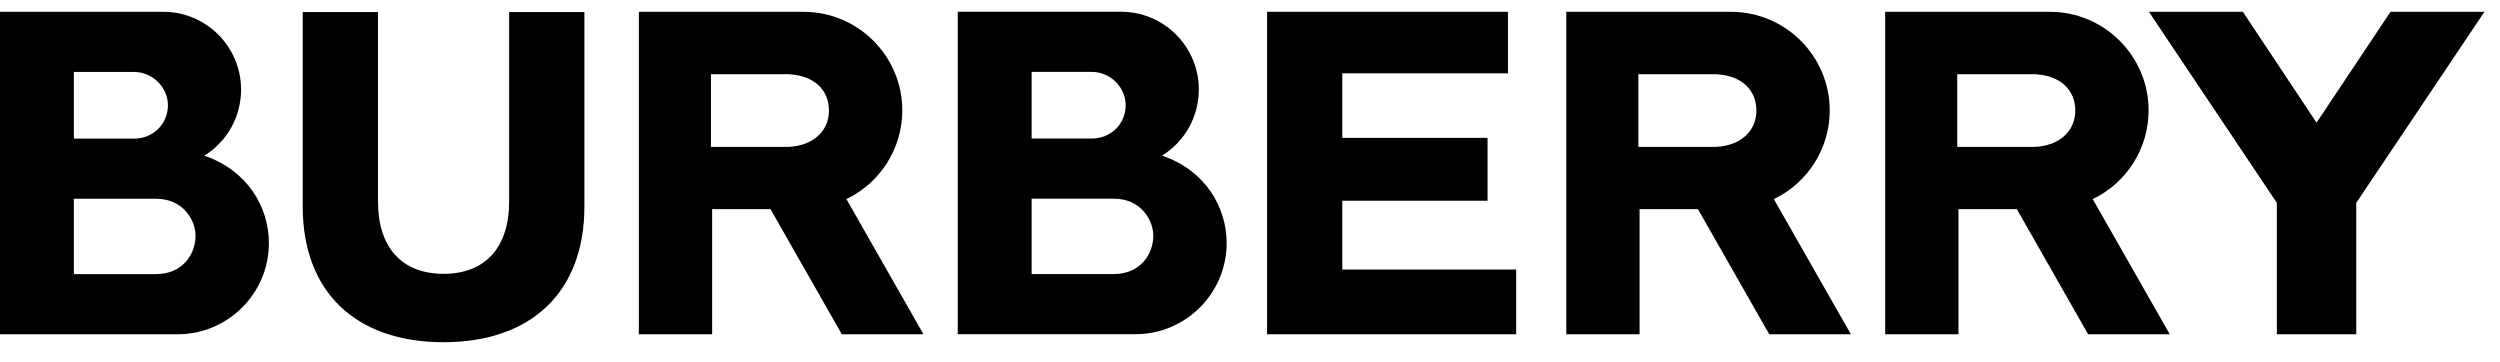
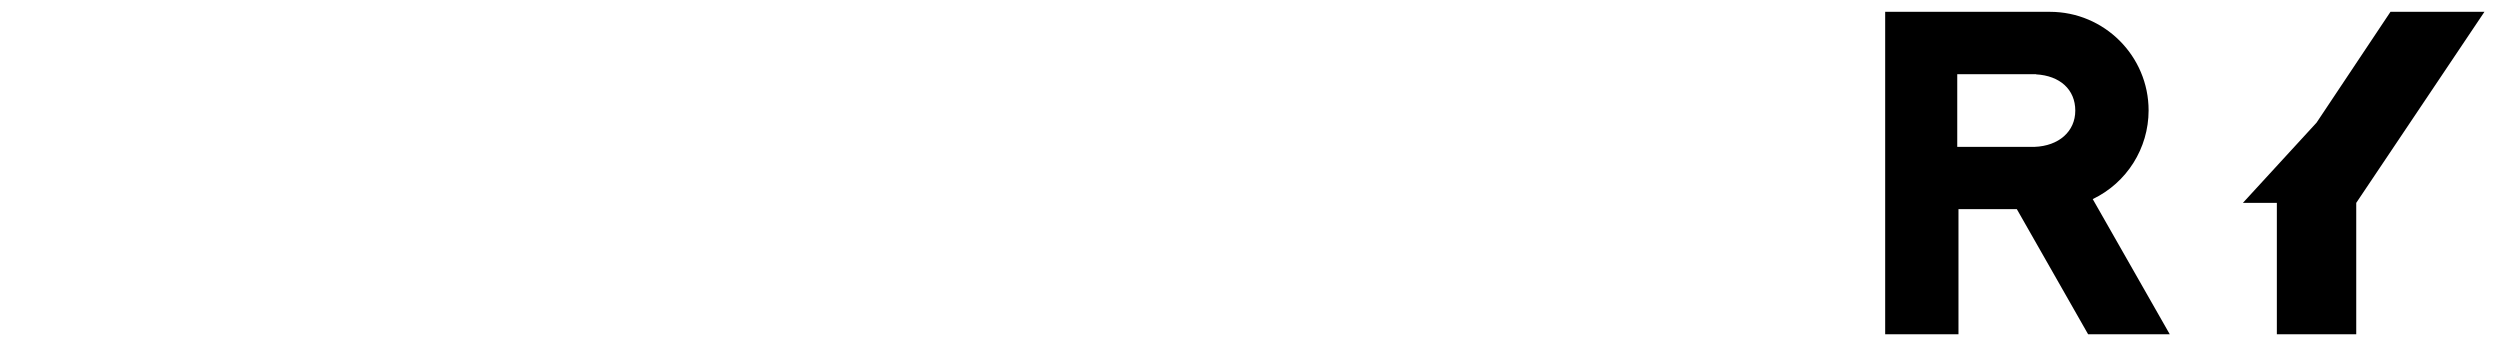
<svg xmlns="http://www.w3.org/2000/svg" width="200" height="29" viewBox="0 0 200 29" fill="none">
  <g clip-path="url(#clip0_1_35)">
-     <path d="M148.071 26.741L141.907 15.928C144.638 14.62 146.375 11.864 146.378 8.837C146.378 4.486 142.838 0.946 138.487 0.946H125.304V26.74H131.167V16.728H135.832L141.539 26.741H148.071ZM131.07 11.749V5.938H137.388L137.364 5.947C139.287 6.051 140.512 7.165 140.512 8.849C140.512 10.514 139.2 11.681 137.242 11.75H131.07V11.749ZM101.364 26.741V0.946H120.636V5.868H107.384V11.028H119.004V16.059H107.384V21.562H121.293V26.741H101.364ZM73.877 26.741L67.713 15.928C70.442 14.62 72.181 11.863 72.184 8.837C72.184 4.486 68.644 0.946 64.293 0.946H51.109V26.74H56.972V16.728H61.639L67.345 26.741H73.877ZM56.874 11.749V5.938H63.193L63.168 5.947C65.091 6.051 66.317 7.165 66.317 8.849C66.317 10.514 65.004 11.681 63.048 11.75H56.874V11.749ZM35.487 27.377C42.54 27.377 46.752 23.321 46.752 16.53V0.965H40.732V16.128C40.732 19.799 38.82 21.906 35.487 21.906H35.484C32.151 21.906 30.241 19.8 30.241 16.128V0.965H24.218V16.531C24.218 23.322 28.43 27.377 35.484 27.377L35.487 27.377ZM16.345 12.454C19.819 13.639 21.512 16.594 21.512 19.444C21.512 23.459 18.252 26.728 14.24 26.741H0V0.944H13.116C16.53 0.976 19.282 3.75 19.286 7.165C19.29 9.319 18.177 11.322 16.345 12.454ZM5.91 21.928H12.492C14.561 21.928 15.643 20.385 15.643 18.859C15.643 17.63 14.666 15.9 12.492 15.9H5.91V21.928ZM10.729 11.089C12.245 11.089 13.434 9.918 13.434 8.423C13.434 6.978 12.194 5.757 10.728 5.757H5.91V11.089H10.729Z" fill="black" />
-     <path d="M92.964 12.449C96.439 13.633 98.132 16.59 98.132 19.439C98.132 23.455 94.873 26.722 90.861 26.736L76.621 26.735V0.939L89.735 0.938C93.15 0.971 95.902 3.746 95.906 7.161C95.91 9.315 94.796 11.317 92.964 12.449ZM82.531 21.923H89.112C91.18 21.923 92.263 20.38 92.263 18.854C92.263 17.626 91.284 15.895 89.112 15.895H82.531V21.923ZM87.348 11.084C88.865 11.084 90.055 9.913 90.055 8.418C90.055 6.973 88.815 5.752 87.348 5.752H82.531V11.084H87.348Z" fill="black" />
-     <path d="M173.581 26.741L167.419 15.928C170.148 14.62 171.885 11.863 171.888 8.837C171.888 4.486 168.349 0.946 163.997 0.946H150.814V26.74H156.678V16.728H161.345L167.049 26.741H173.583H173.581ZM156.58 11.749V5.938H162.899L162.874 5.948C164.797 6.051 166.023 7.165 166.023 8.849C166.023 10.514 164.71 11.681 162.752 11.75L156.58 11.749ZM182.148 26.741V16.23L171.914 0.946H179.432L185.323 9.814L191.238 0.946H198.755L188.499 16.23V26.741H182.148Z" fill="black" />
+     <path d="M173.581 26.741L167.419 15.928C170.148 14.62 171.885 11.863 171.888 8.837C171.888 4.486 168.349 0.946 163.997 0.946H150.814V26.74H156.678V16.728H161.345L167.049 26.741H173.583H173.581ZM156.58 11.749V5.938H162.899L162.874 5.948C164.797 6.051 166.023 7.165 166.023 8.849C166.023 10.514 164.71 11.681 162.752 11.75L156.58 11.749ZM182.148 26.741V16.23H179.432L185.323 9.814L191.238 0.946H198.755L188.499 16.23V26.741H182.148Z" fill="black" />
  </g>
  <defs>
    <clipPath id="clip0_1_35">
      <rect width="200" height="27.536" fill="white" transform="translate(0 0.938)" />
    </clipPath>
  </defs>
</svg>